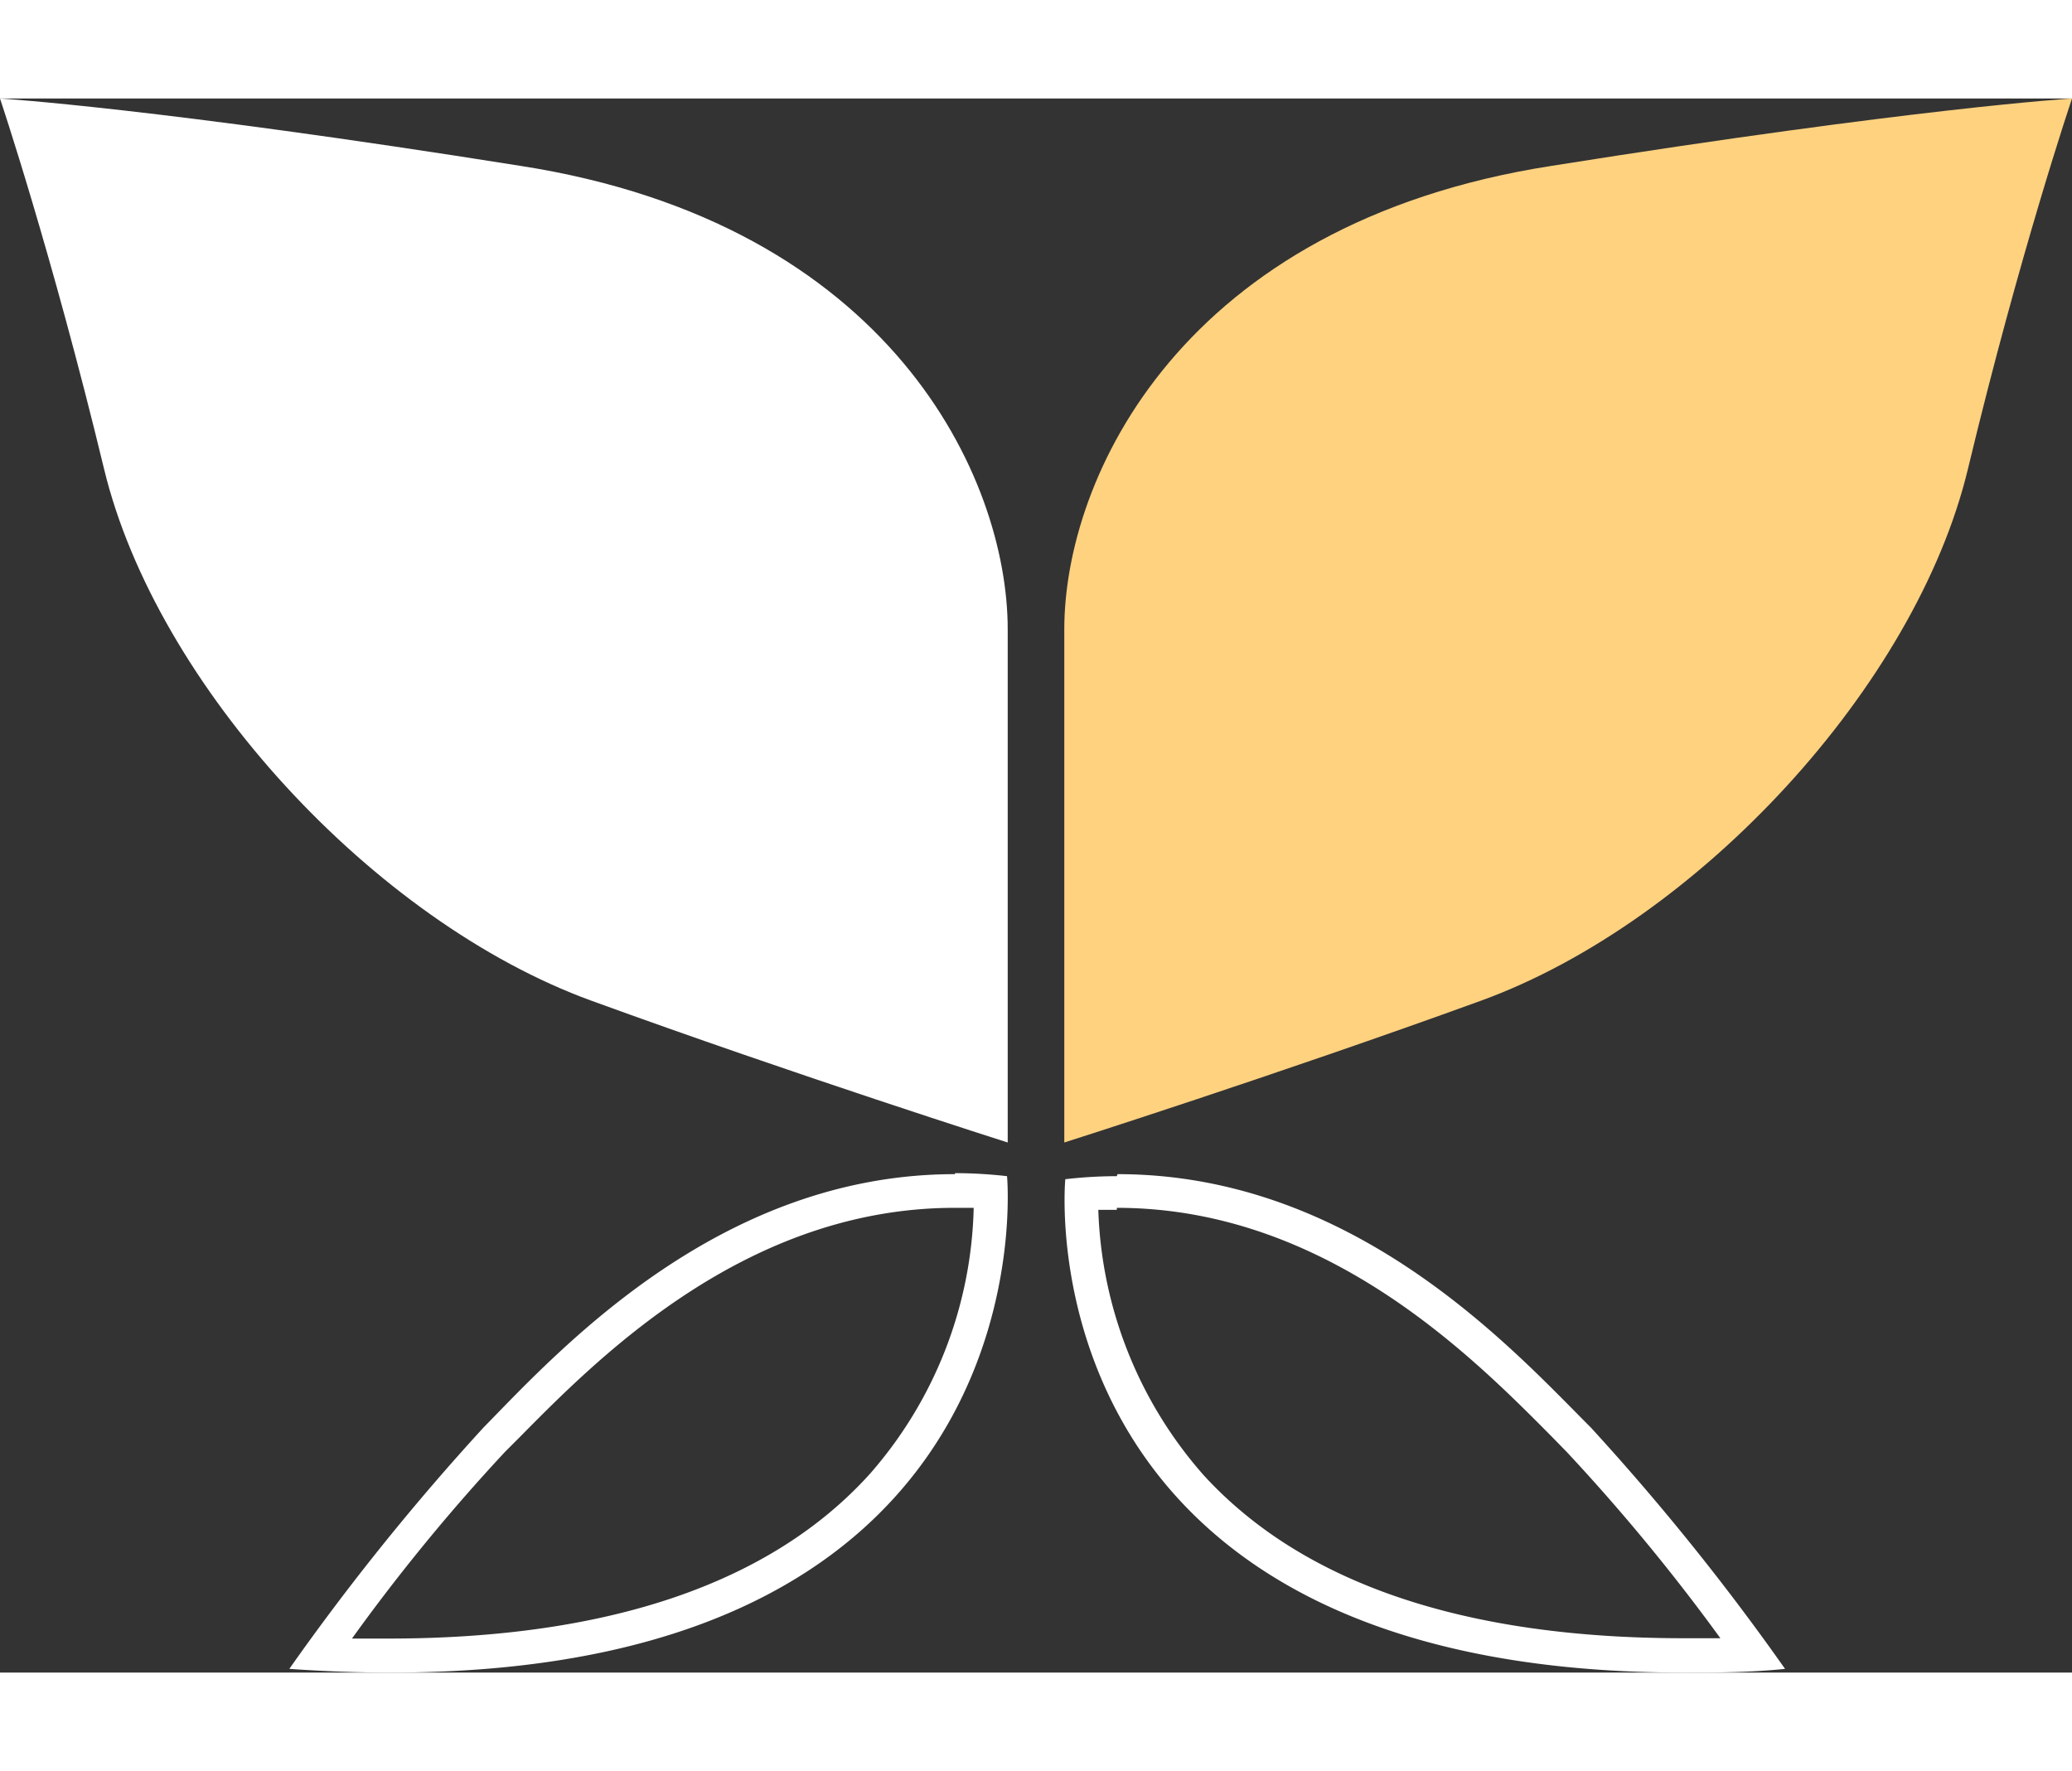
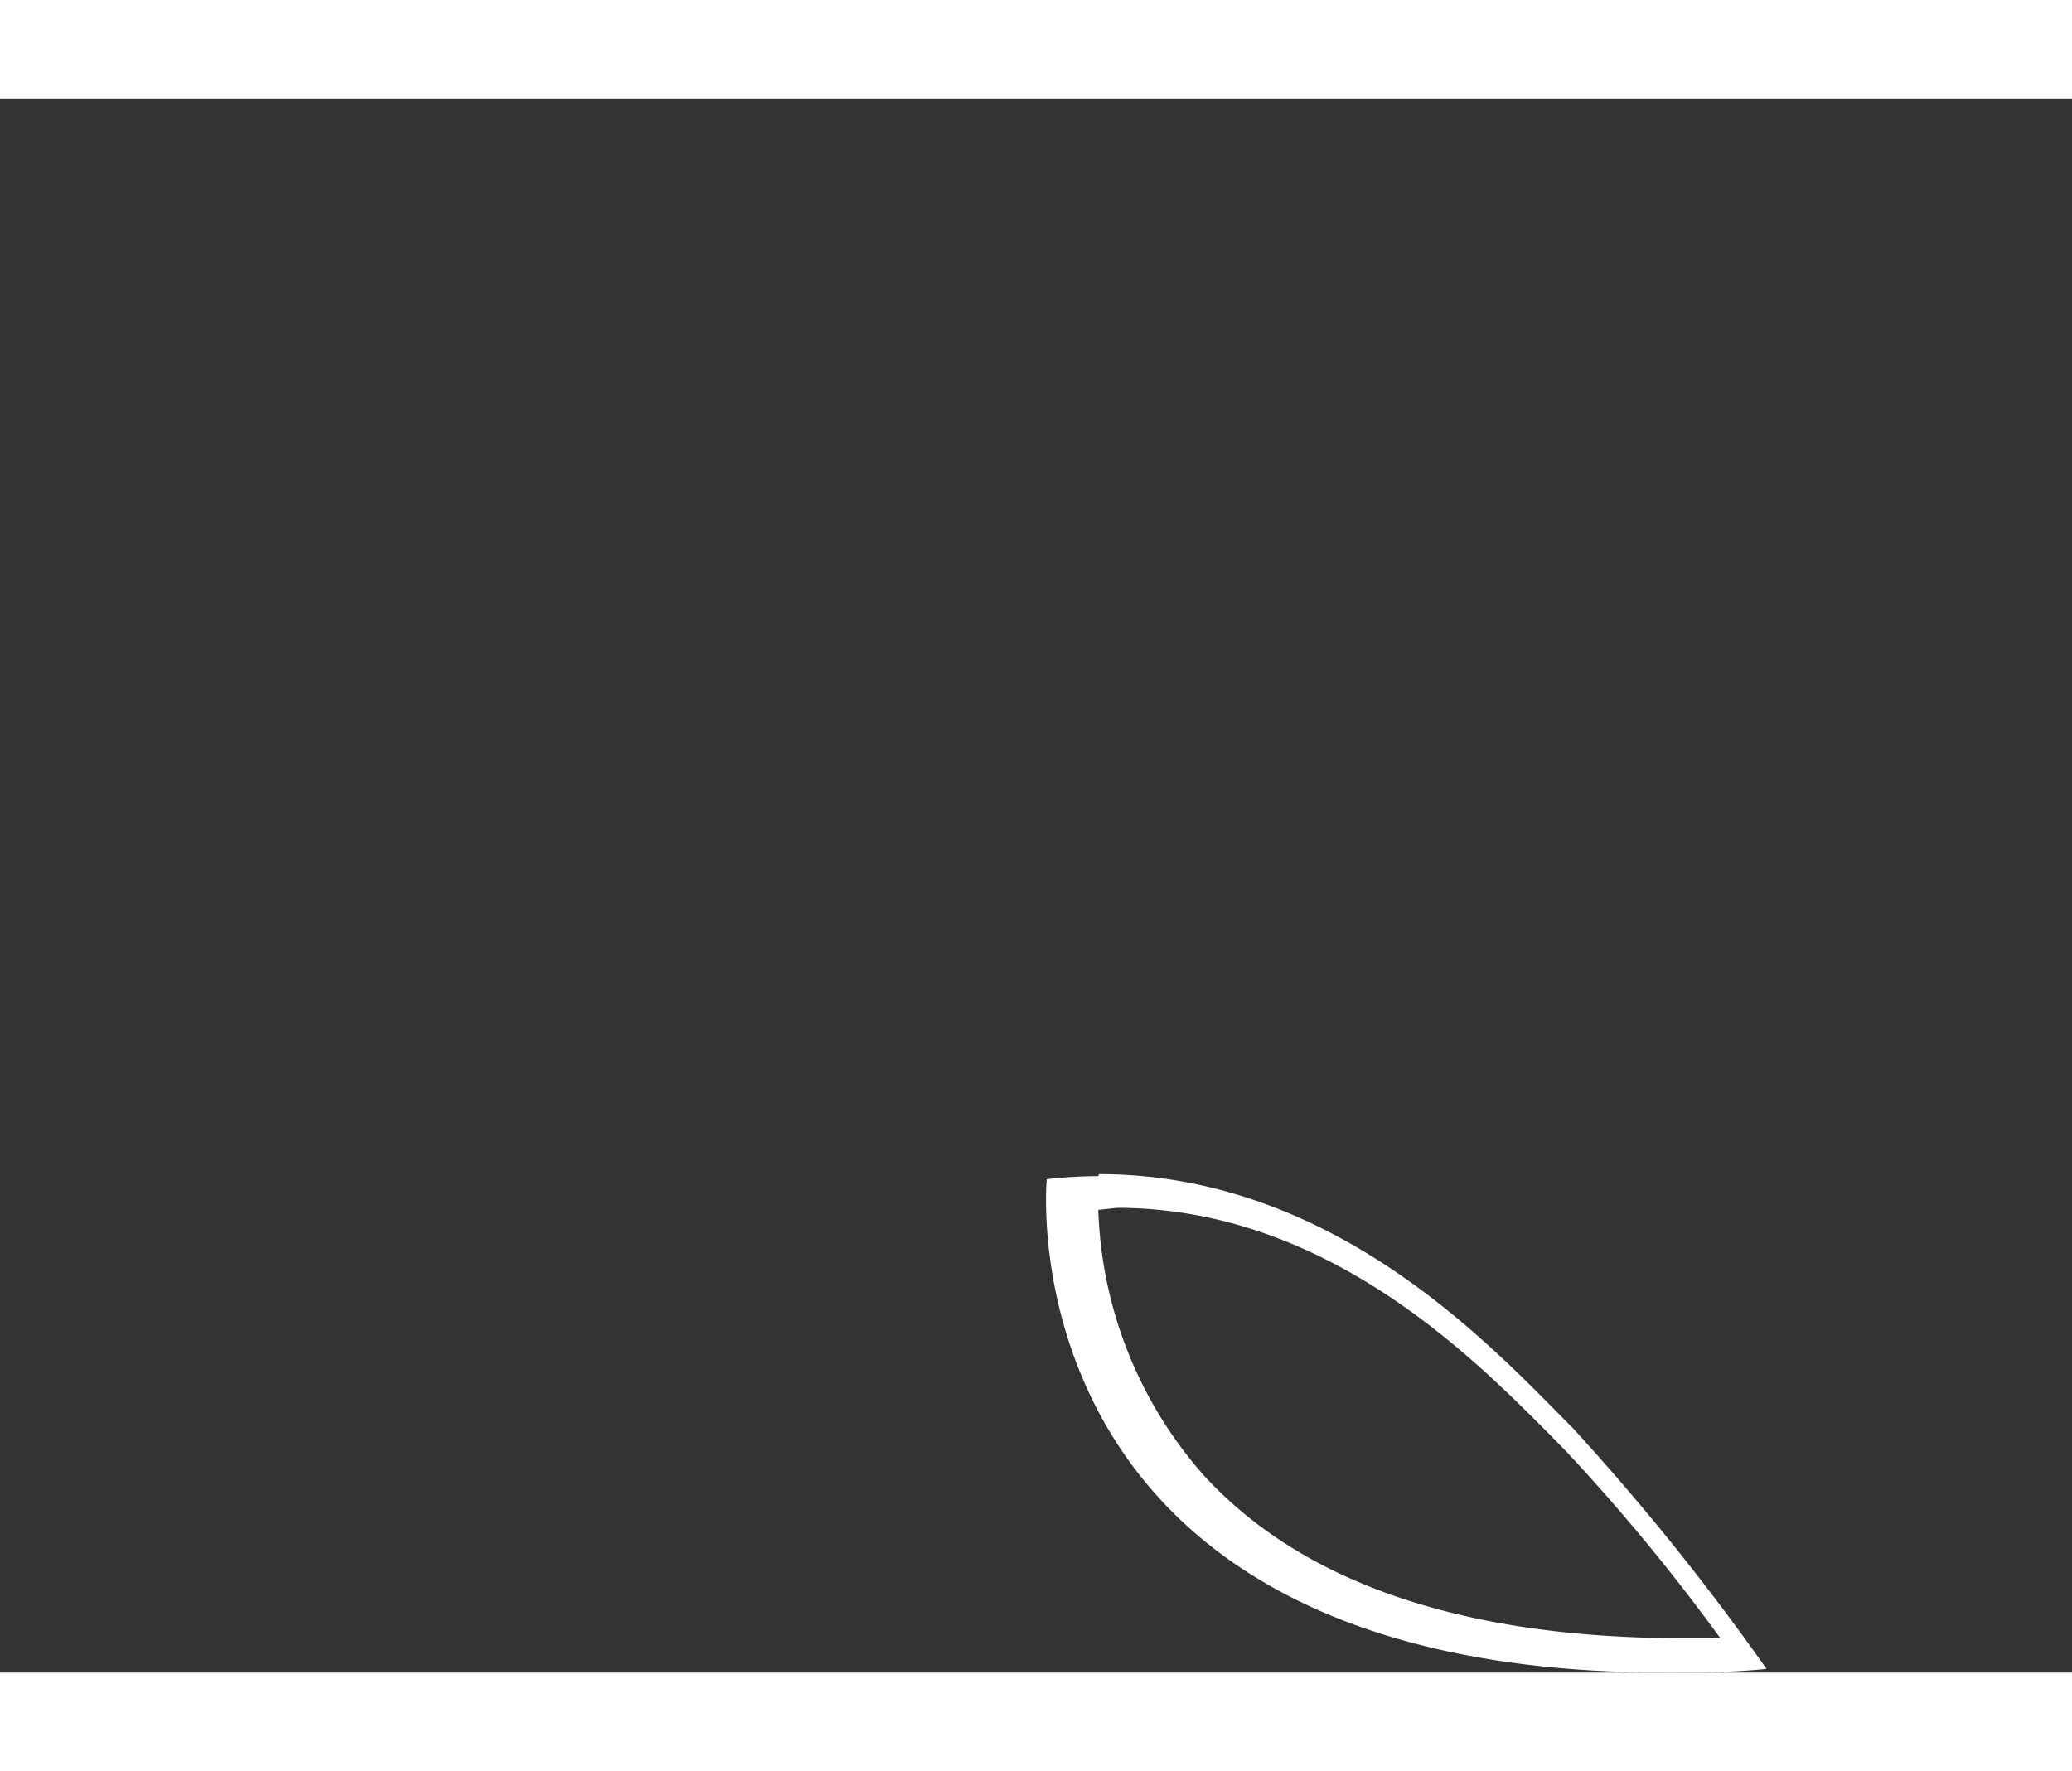
<svg xmlns="http://www.w3.org/2000/svg" width="62px" height="53px" viewBox="0 0 61.52 46.74">
  <rect x="0" y="0" width="61.52" height="46.74" fill="#333333" stroke="none" />
-   <path d="m0 0s4.64.28 15.45 2c11 1.71 14.47 9.27 14.47 13.76v15.24s-6.29-2-12.36-4.21c-6.46-2.35-12.92-9.37-14.47-15.79s-3.09-11-3.09-11z" fill="#fff" />
-   <path d="m28.36 32.94h.55a12.4 12.4 0 0 1 -3.1 7.92c-2.93 3.23-7.74 4.87-14.28 4.87h-1.08a56.71 56.71 0 0 1 4.55-5.55l.43-.43c2.35-2.38 6.73-6.81 12.92-6.81m0-1c-7 0-11.76 5.24-14 7.53a71.57 71.57 0 0 0 -5.76 7.16c1 .07 2 .11 3 .11 19.71 0 18.31-14.74 18.31-14.74a13.65 13.65 0 0 0 -1.54-.09z" fill="#fff" />
-   <path d="m61.52 0s-4.63.28-15.45 2c-11 1.71-14.47 9.27-14.47 13.76v15.24s6.29-2 12.37-4.21c6.46-2.35 12.92-9.37 14.46-15.79s3.09-11 3.09-11z" fill="#ffd280" />
-   <path d="m33.16 32.94c6.2 0 10.57 4.43 12.93 6.81l.42.43a58.31 58.31 0 0 1 4.57 5.54h-1.09c-6.52 0-11.32-1.63-14.26-4.85a12.51 12.51 0 0 1 -3.12-7.87h.55m0-1a13.34 13.34 0 0 0 -1.53.09s-1.41 14.65 18.37 14.65c.95 0 1.94 0 3-.11a71.57 71.57 0 0 0 -5.76-7.16c-2.29-2.29-7-7.53-14.06-7.53z" fill="#fff" />
+   <path d="m33.16 32.94c6.2 0 10.57 4.43 12.93 6.81l.42.43a58.31 58.31 0 0 1 4.57 5.54h-1.09c-6.52 0-11.32-1.63-14.26-4.85a12.51 12.51 0 0 1 -3.12-7.87m0-1a13.34 13.34 0 0 0 -1.53.09s-1.41 14.65 18.37 14.65c.95 0 1.94 0 3-.11a71.57 71.57 0 0 0 -5.76-7.16c-2.29-2.29-7-7.53-14.06-7.53z" fill="#fff" />
</svg>